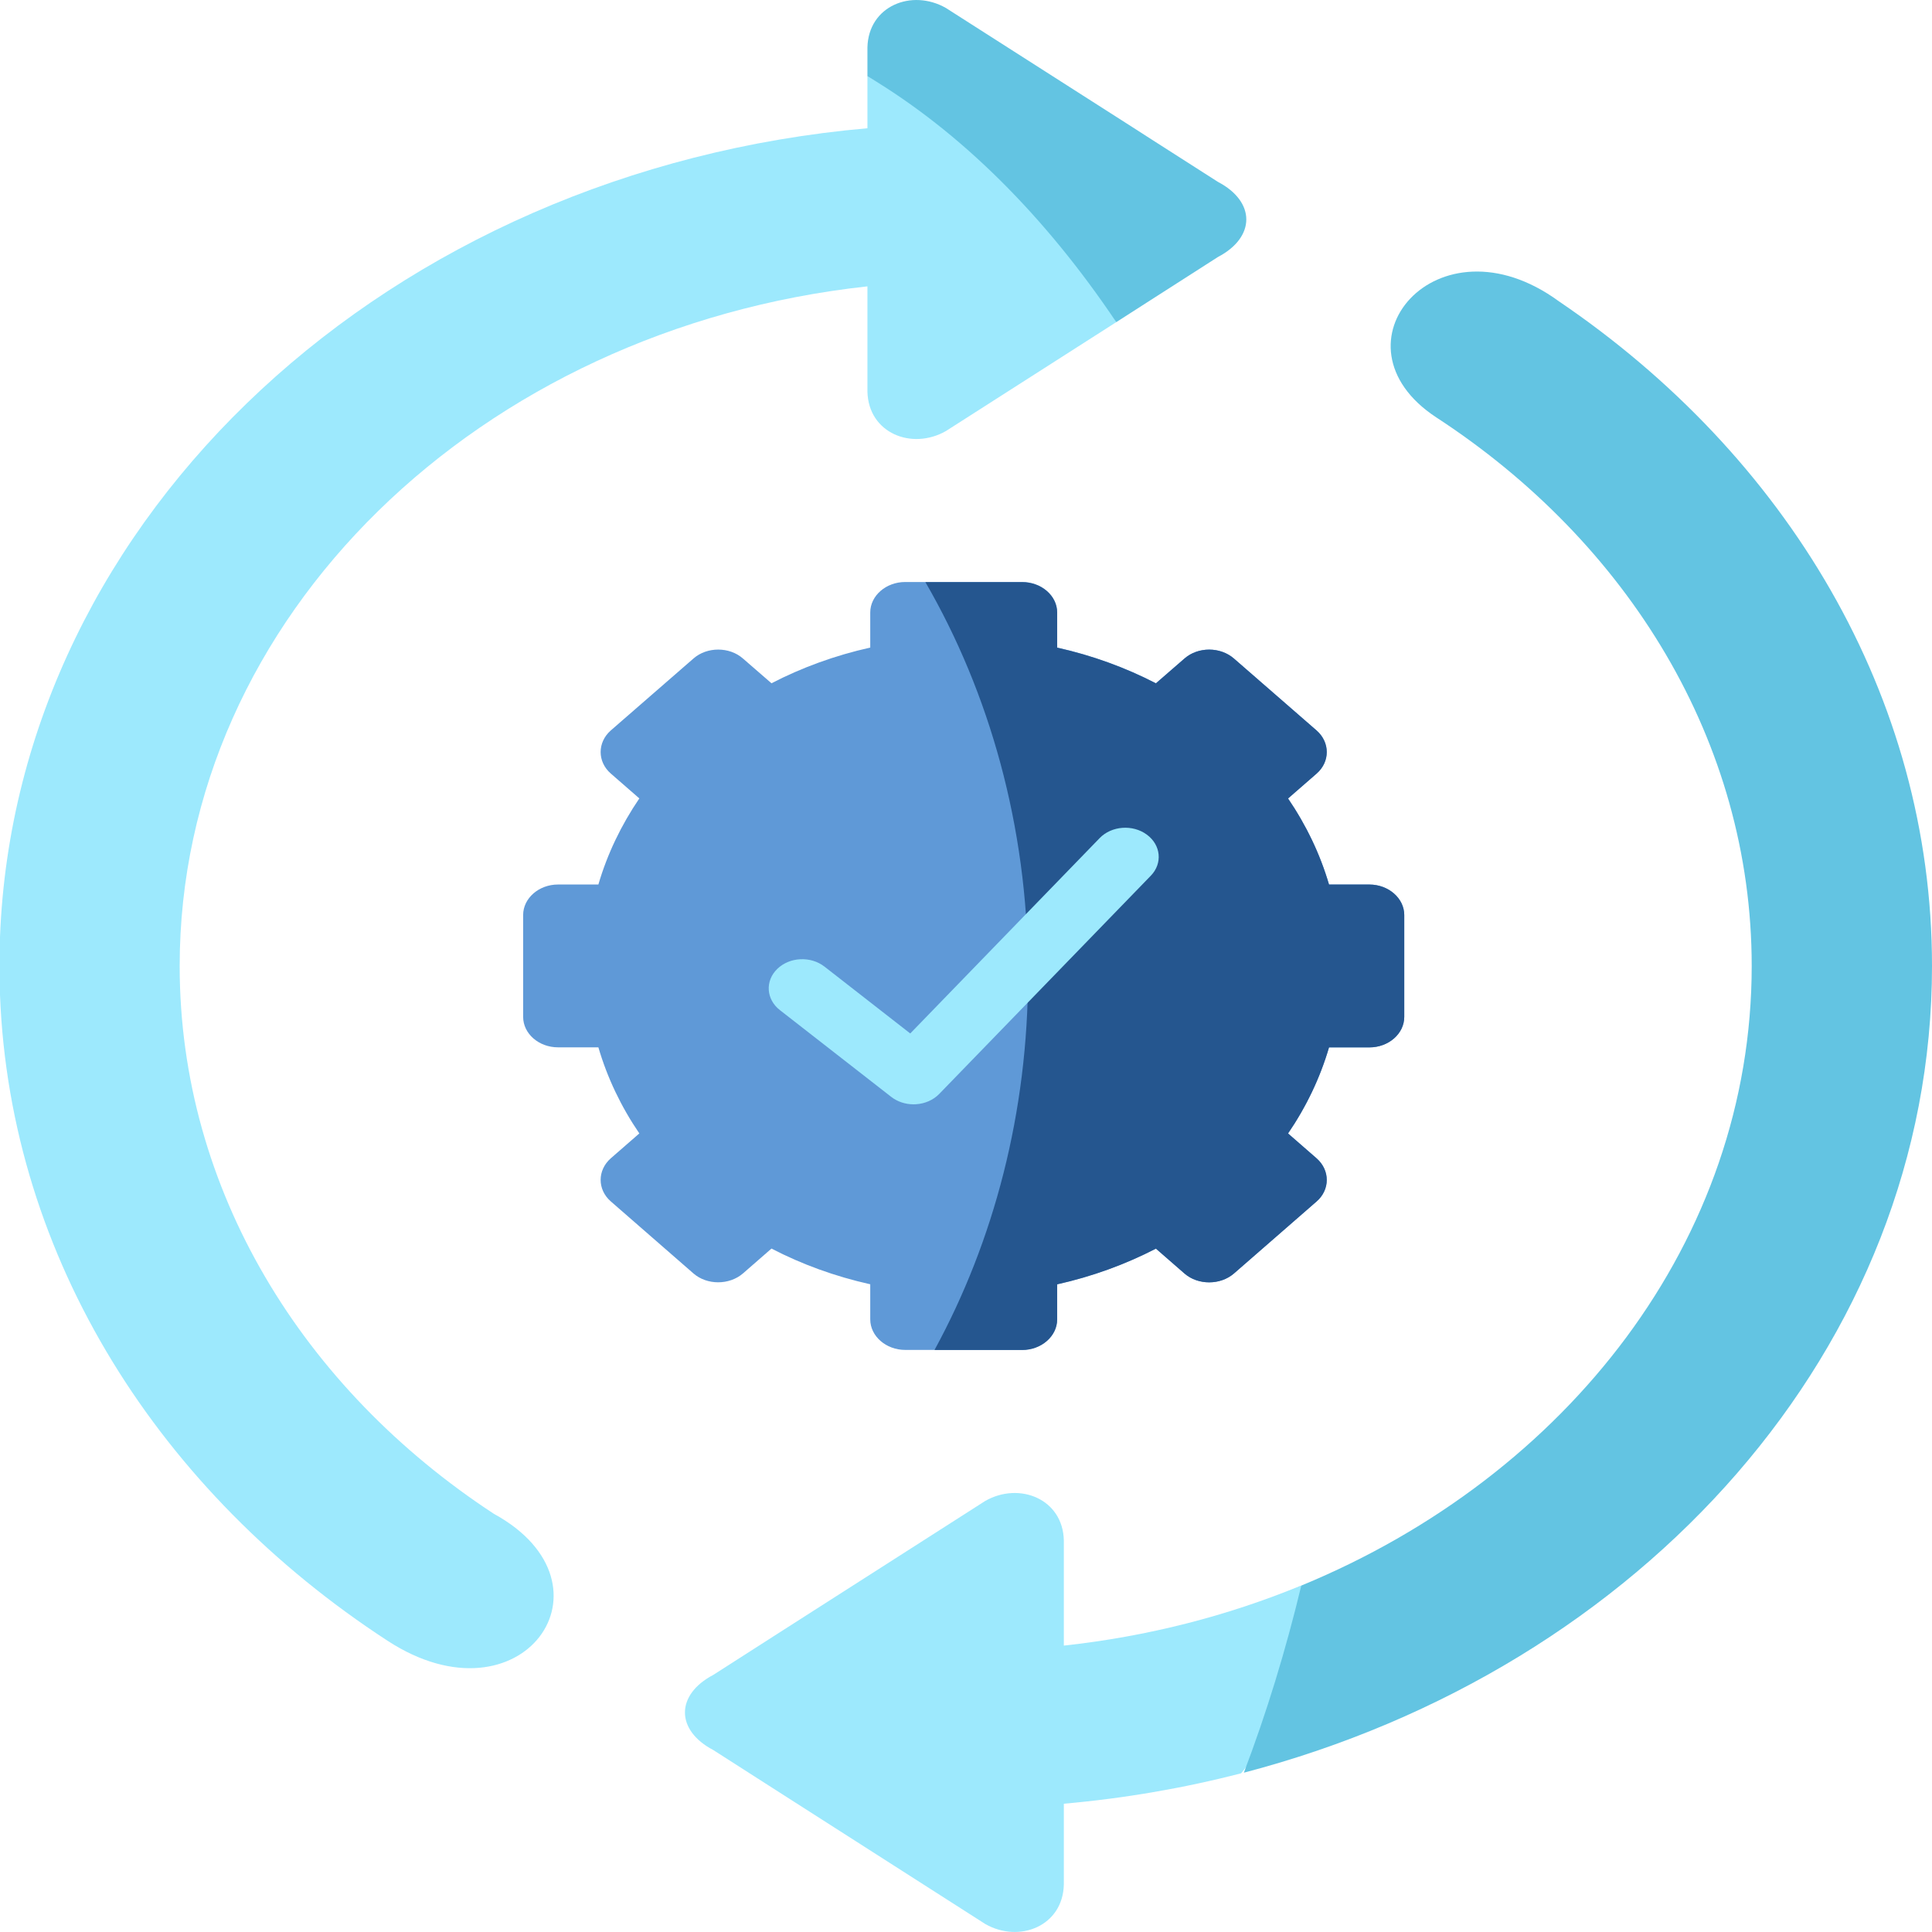
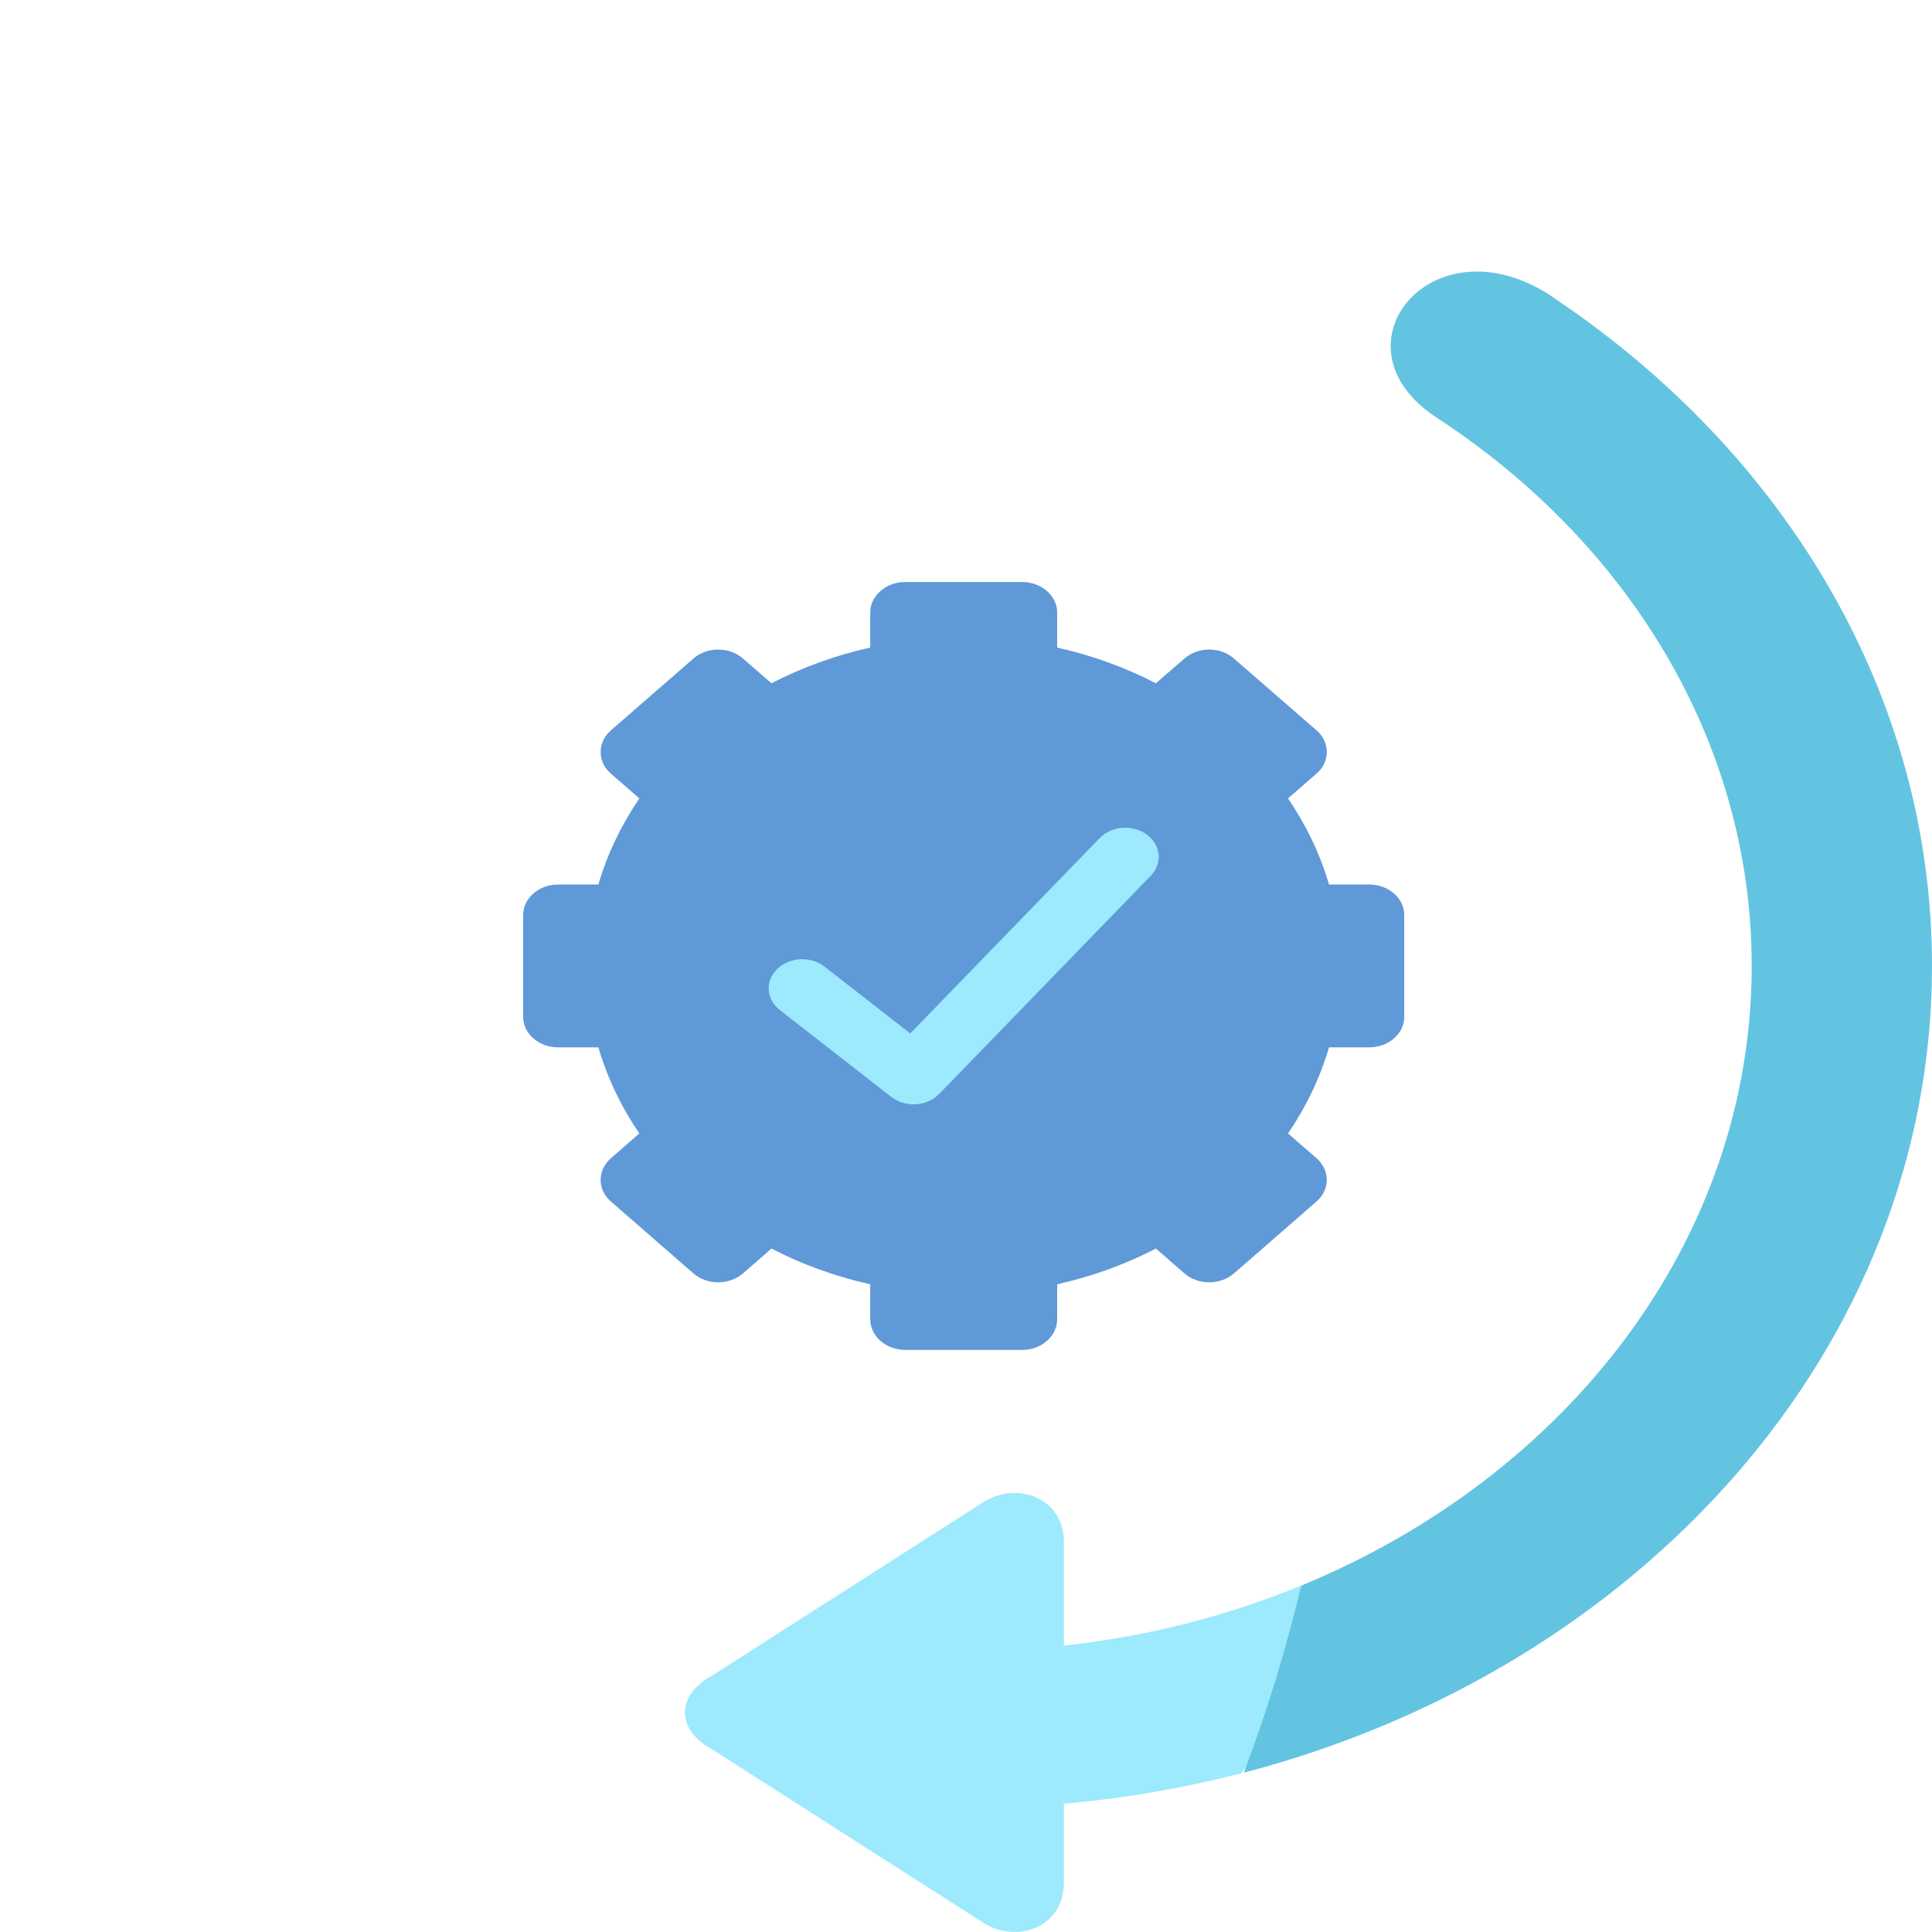
<svg xmlns="http://www.w3.org/2000/svg" width="50" height="50" viewBox="0 0 50 50" fill="none">
  <path fill-rule="evenodd" clip-rule="evenodd" d="M13.539 23.68V26.316C13.539 26.752 13.945 27.105 14.442 27.105H15.486C15.718 27.898 16.078 28.648 16.546 29.333L15.807 29.977C15.457 30.285 15.457 30.787 15.807 31.092L17.947 32.957C18.297 33.262 18.873 33.262 19.227 32.957L19.966 32.313C20.752 32.721 21.612 33.034 22.522 33.237V34.146C22.522 34.58 22.931 34.936 23.428 34.936H26.452C26.95 34.936 27.359 34.58 27.359 34.146V33.237C28.268 33.034 29.126 32.721 29.915 32.313L30.654 32.957C31.004 33.262 31.58 33.262 31.934 32.957L34.074 31.092C34.424 30.787 34.424 30.285 34.074 29.977L33.334 29.333C33.802 28.648 34.162 27.898 34.395 27.105H35.438C35.936 27.105 36.342 26.752 36.342 26.316V23.68C36.342 23.247 35.936 22.891 35.438 22.891H34.395C34.162 22.098 33.802 21.351 33.334 20.663L34.074 20.019C34.424 19.714 34.424 19.212 34.074 18.904L31.934 17.042C31.58 16.734 31.004 16.734 30.654 17.042L29.915 17.683C29.126 17.275 28.268 16.962 27.359 16.759V15.85C27.359 15.416 26.95 15.062 26.452 15.062H23.428C22.931 15.062 22.522 15.416 22.522 15.85V16.759C21.612 16.962 20.752 17.276 19.966 17.683L19.227 17.042C18.877 16.734 18.297 16.734 17.947 17.042L15.807 18.904C15.457 19.212 15.457 19.714 15.807 20.019L16.546 20.663C16.078 21.351 15.718 22.098 15.486 22.891H14.442C13.945 22.891 13.539 23.247 13.539 23.68Z" fill="#5F99D7" />
-   <path fill-rule="evenodd" clip-rule="evenodd" d="M26.453 15.065H23.949C25.608 17.93 26.587 21.378 26.606 25.088V25.211C26.606 28.79 25.72 32.123 24.185 34.938H26.453C26.95 34.938 27.359 34.582 27.359 34.148V33.239C28.269 33.036 29.126 32.722 29.915 32.315L30.654 32.959C31.005 33.264 31.581 33.264 31.934 32.959L34.074 31.094C34.424 30.789 34.424 30.287 34.074 29.979L33.335 29.334C33.803 28.65 34.163 27.9 34.395 27.107H35.439C35.936 27.107 36.342 26.754 36.342 26.317V23.682C36.342 23.249 35.936 22.892 35.439 22.892H34.395C34.163 22.1 33.803 21.352 33.335 20.665L34.074 20.021C34.424 19.715 34.424 19.214 34.074 18.906L31.934 17.043C31.581 16.735 31.005 16.735 30.654 17.043L29.915 17.685C29.126 17.277 28.269 16.964 27.359 16.761V15.851C27.359 15.418 26.95 15.065 26.453 15.065Z" fill="#25568F" />
  <path d="M23.643 28.58C23.431 28.58 23.226 28.512 23.066 28.388L20.183 26.141C19.827 25.863 19.796 25.386 20.115 25.076C20.434 24.765 20.981 24.738 21.338 25.016L23.557 26.746L28.46 21.689C28.769 21.371 29.315 21.331 29.68 21.6C30.046 21.869 30.092 22.345 29.783 22.663L24.305 28.313C24.154 28.468 23.937 28.564 23.704 28.578C23.684 28.58 23.664 28.58 23.643 28.58Z" fill="#9DE9FD" />
-   <path fill-rule="evenodd" clip-rule="evenodd" d="M4.65 25C4.65 15.96 12.416 8.503 22.449 7.411V9.119V10.132C22.472 11.209 23.598 11.66 24.481 11.155L28.889 8.337L27.012 4.514L22.449 1.973V2.244V3.29V3.319C10.112 4.405 0.422 13.305 0 24.25V25.75C0.265 32.589 4.146 38.629 10.027 42.461C13.509 44.731 16.127 41.007 12.779 39.176C7.844 35.942 4.65 30.798 4.65 25Z" fill="#9DE9FD" />
  <path fill-rule="evenodd" clip-rule="evenodd" d="M25.5 38.843L20.201 42.231L18.46 43.346C17.482 43.86 17.482 44.778 18.46 45.291L20.175 46.389L21.478 47.222L25.5 49.794C26.383 50.296 27.509 49.846 27.532 48.77V47.758V47.222V46.68C29.109 46.541 30.643 46.275 32.12 45.893L34.114 43.413L33.674 41.033C31.77 41.818 29.704 42.352 27.532 42.588V40.88V39.867C27.509 38.792 26.383 38.342 25.5 38.843Z" fill="#9DE9FD" />
-   <path fill-rule="evenodd" clip-rule="evenodd" d="M22.449 1.972C24.864 3.412 27.047 5.593 28.889 8.337L29.779 7.766L31.52 6.651C32.499 6.138 32.499 5.22 31.52 4.707L29.806 3.611L29.305 3.289L24.481 0.207C23.598 -0.298 22.472 0.152 22.449 1.23V1.972Z" fill="#63C4E2" />
  <path fill-rule="evenodd" clip-rule="evenodd" d="M37.169 10.801C42.127 14.032 45.334 19.191 45.334 24.999C45.334 32.083 40.569 38.194 33.677 41.035C33.271 42.726 32.774 44.343 32.191 45.877C42.493 43.182 50 34.855 50 24.999C50 18.007 46.221 11.782 40.34 7.795C37.192 5.497 34.296 8.913 37.169 10.801Z" fill="#63C4E2" />
</svg>